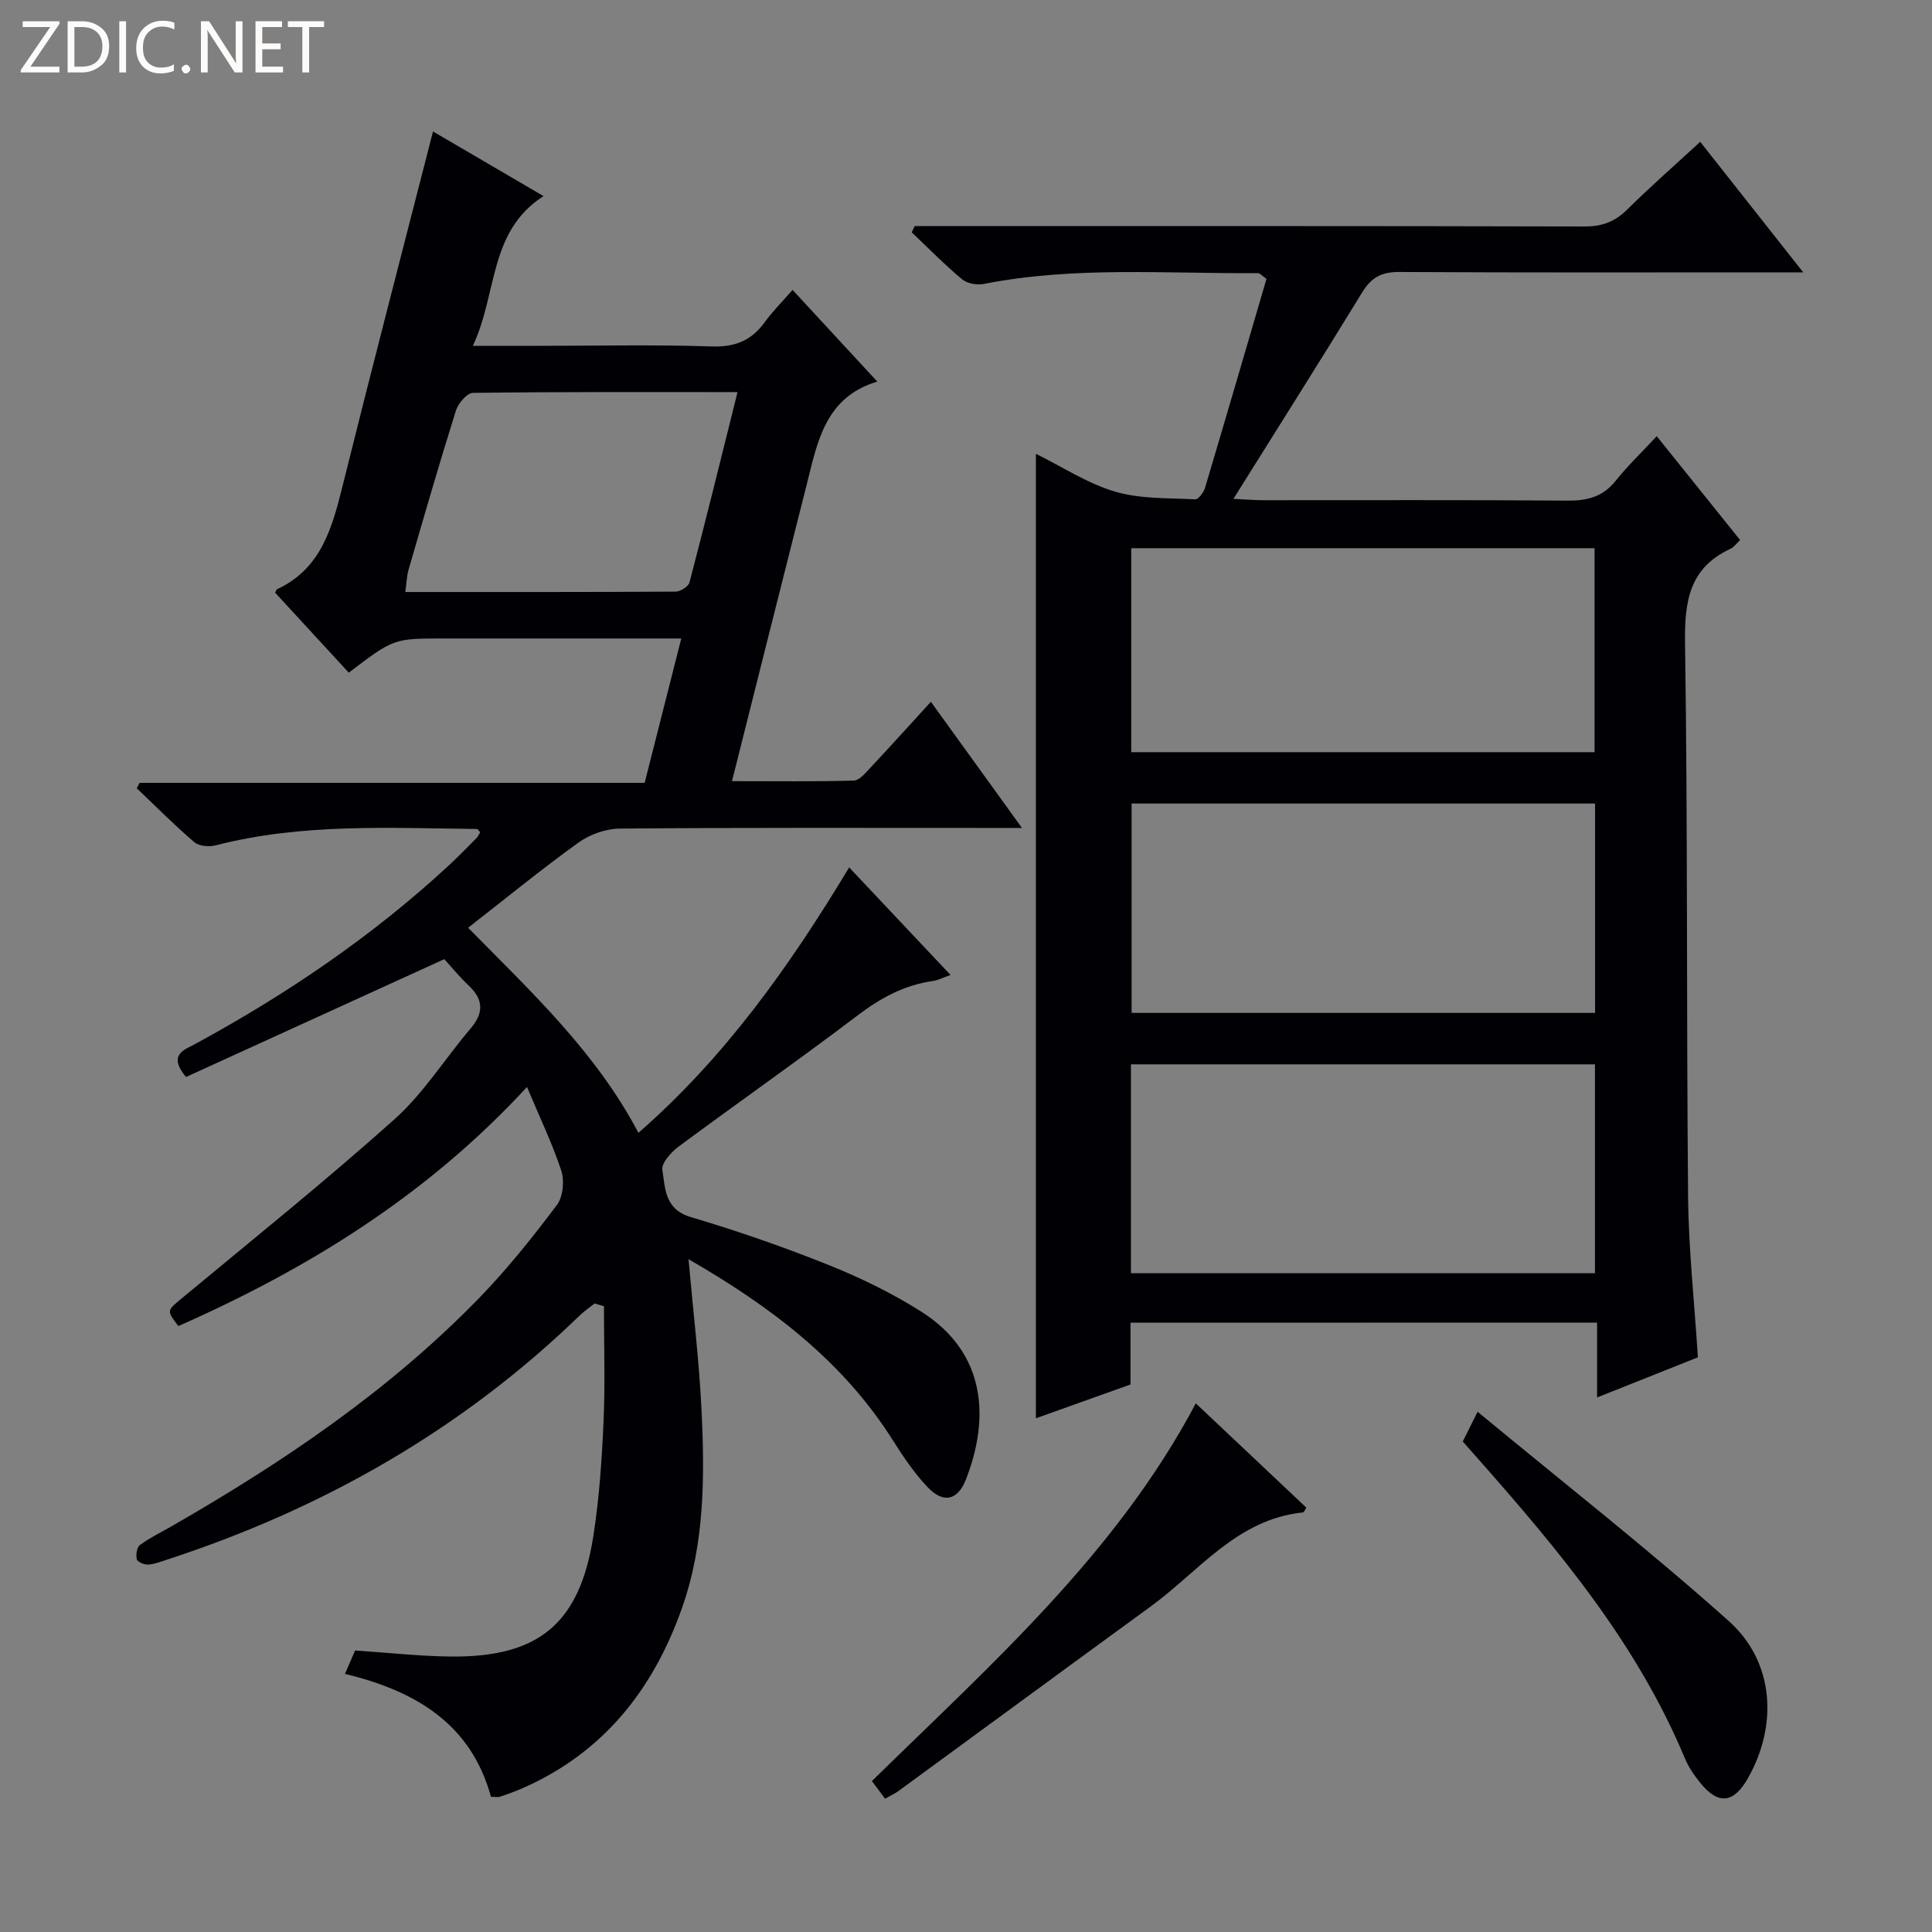
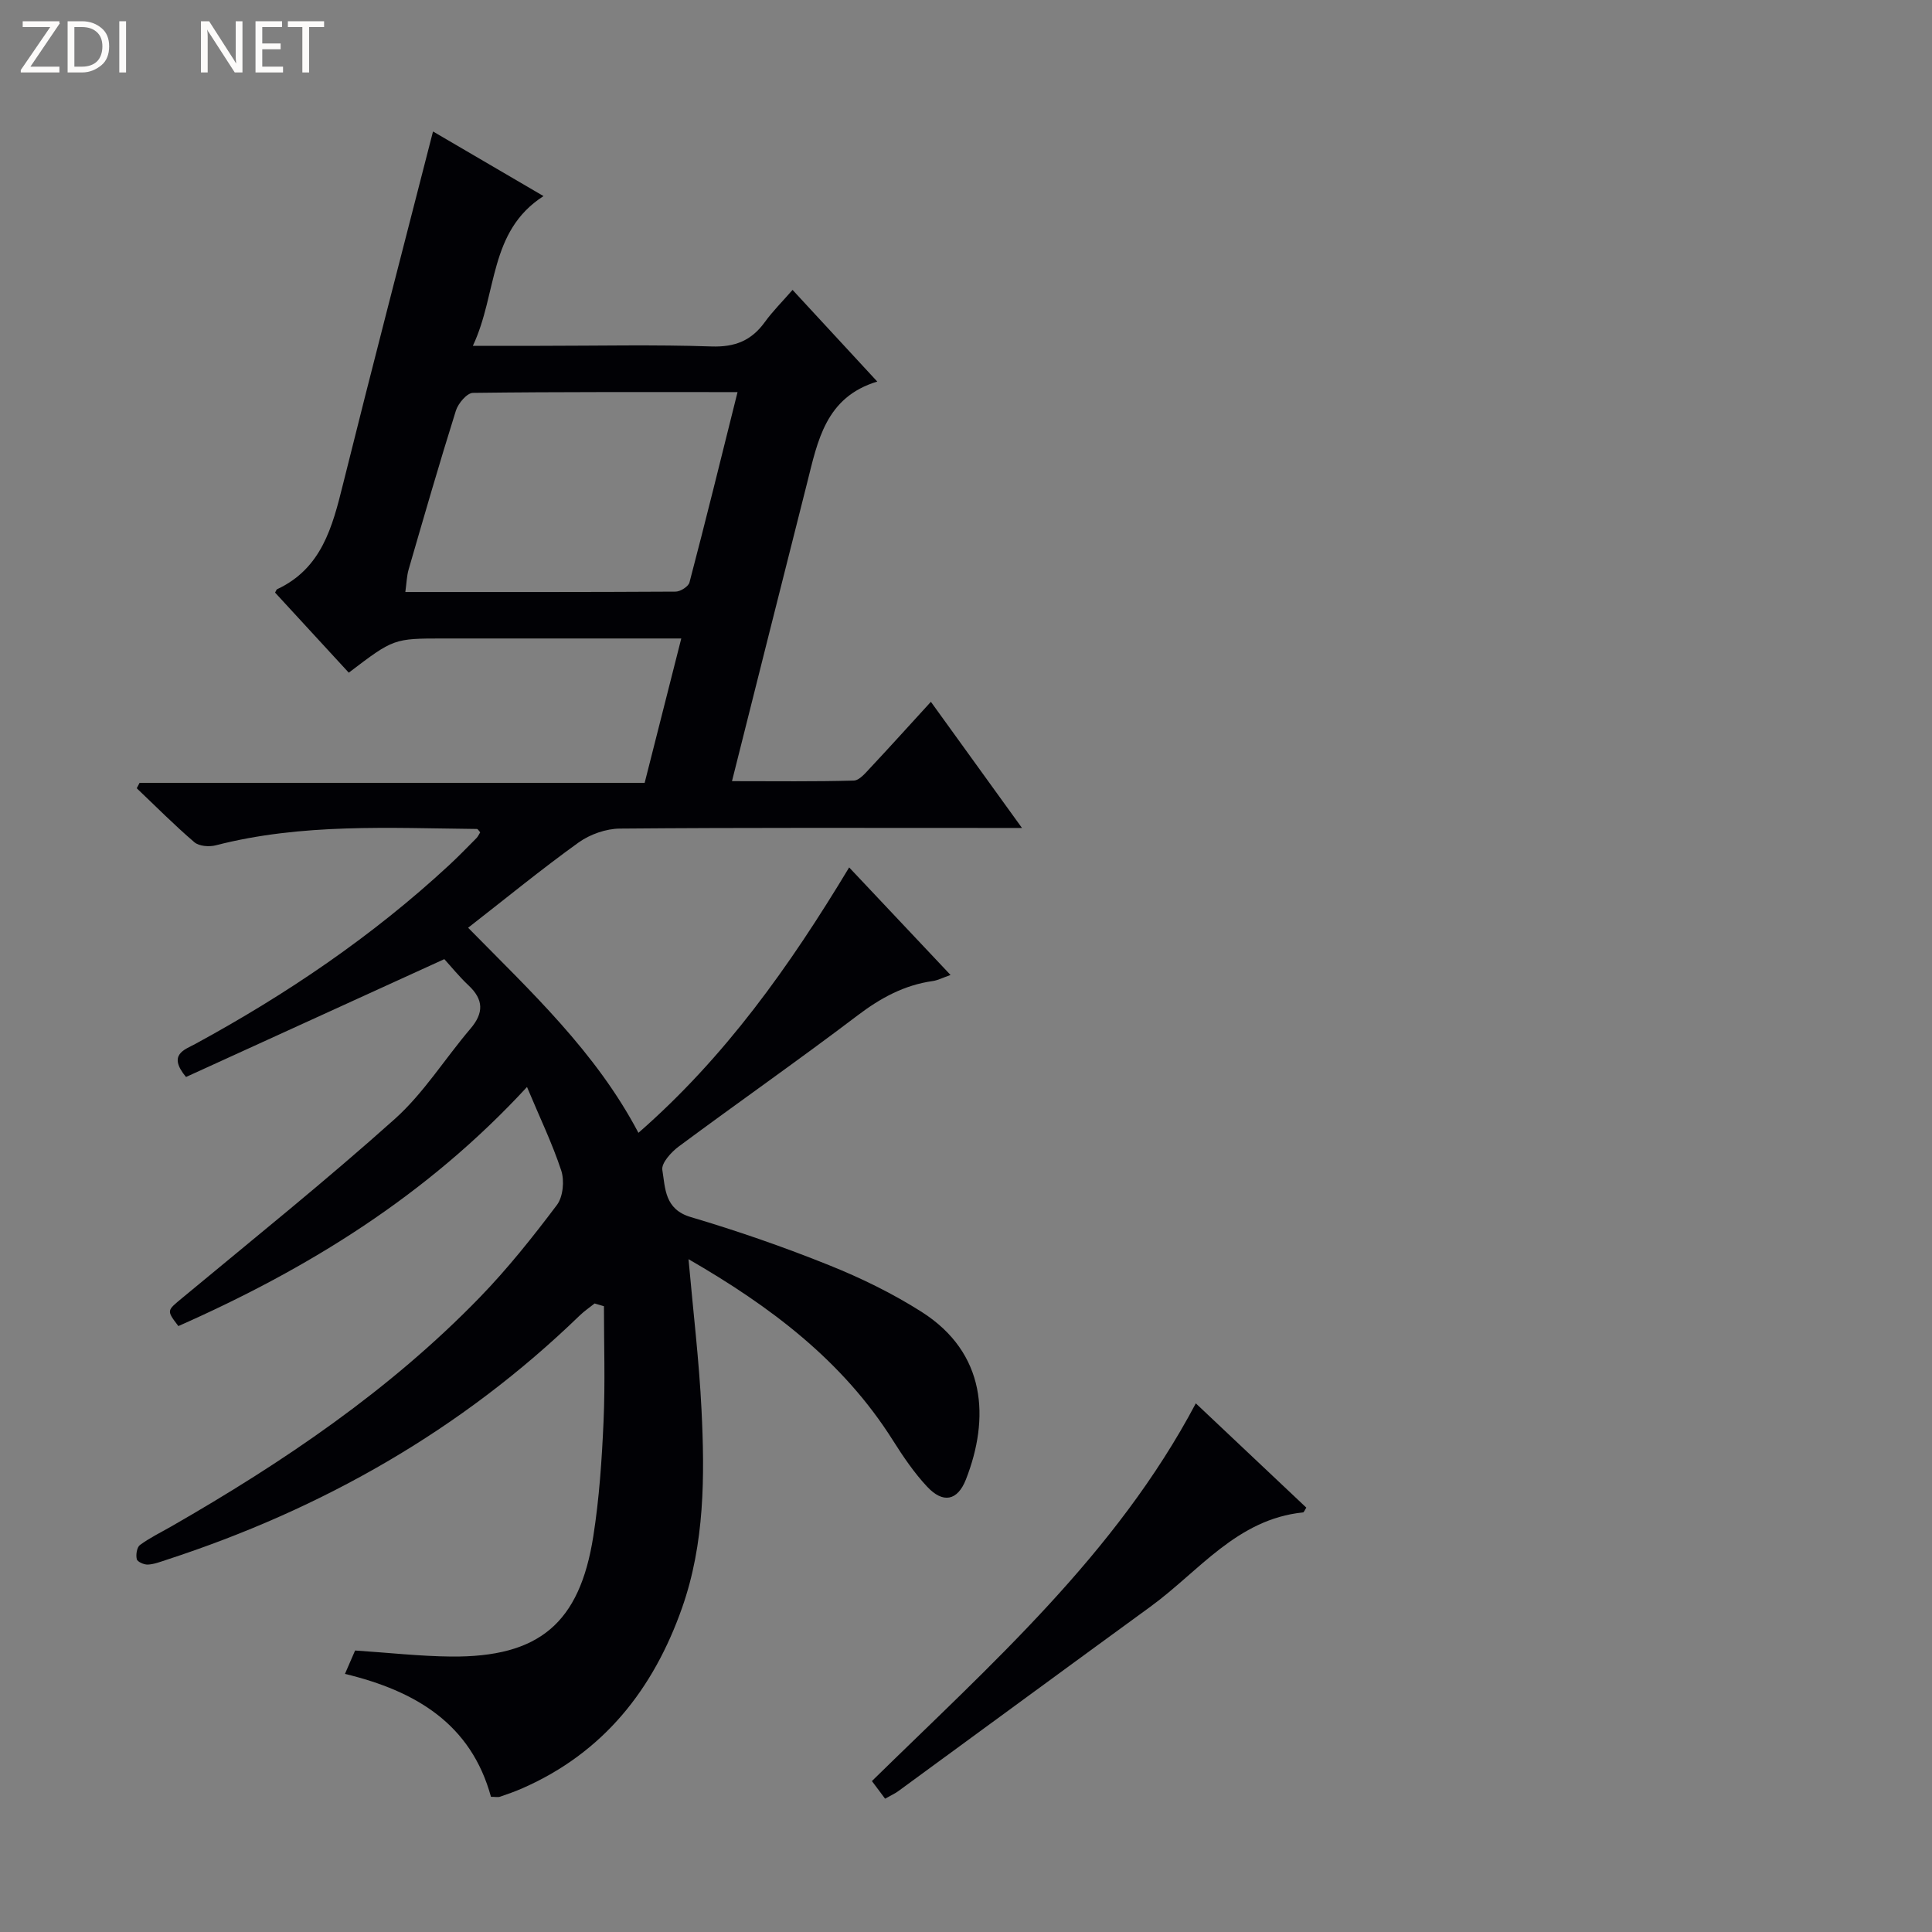
<svg xmlns="http://www.w3.org/2000/svg" enable-background="new 0 0 400 400" viewBox="0 0 400 400">
  <rect x="0" y="0" width="400" height="400" fill="#808080" stroke="none" />
  <g fill="#fcfbfa">
    <path d="m12.4 4.8-6.1 9h6v1.2h-8v-.5l6.1-8.9h-5.7v-1.2h7.6v.4z" />
    <path d="m14 15v-10.6h3c1.6 0 2.9.5 4 1.4s1.6 2.2 1.6 3.8-.5 3-1.6 3.9-2.4 1.5-4 1.5zm1.4-9.4v8.2h1.6c1.3 0 2.4-.4 3.1-1.1s1.1-1.8 1.1-3.1-.4-2.3-1.2-3-1.8-1-3.1-1z" />
    <path d="m26.1 4.4v10.6h-1.4v-10.6z" />
-     <path d="m36.1 14.6c-.8.4-1.8.6-2.9.6-1.5 0-2.7-.5-3.6-1.4s-1.4-2.2-1.4-3.8c0-1.7.5-3.1 1.5-4.1s2.3-1.6 3.9-1.6c1 0 1.8.1 2.5.4v1.4c-.8-.4-1.6-.6-2.5-.6-1.2 0-2.1.4-2.9 1.2s-1.1 1.8-1.1 3.2c0 1.3.3 2.3 1 3s1.6 1.1 2.7 1.1c1 0 2-.2 2.7-.7v1.3z" />
-     <path d="m37.6 14.3c0-.2.1-.5.3-.6s.4-.3.6-.3c.3 0 .5.1.6.3s.3.4.3.6-.1.4-.3.6-.4.3-.6.3c-.3 0-.5-.1-.6-.3s-.3-.4-.3-.6z" />
    <path d="m50.2 15h-1.6l-5.3-8.2c-.2-.2-.3-.5-.4-.7 0 .2.1.7.1 1.5v7.4h-1.4v-10.6h1.7l5.2 8.1c.2.4.4.6.4.7 0-.3-.1-.8-.1-1.5v-7.3h1.4z" />
    <path d="m58.6 15h-5.7v-10.6h5.5v1.2h-4.1v3.4h3.8v1.2h-3.8v3.6h4.3z" />
    <path d="m67.1 5.6h-3.1v9.4h-1.4v-9.4h-3v-1.2h7.5z" />
  </g>
  <path d="m109.11 225.05c-20.76 22.51-45.37 37.64-72.18 49.5-2.52-3.31-2.4-3.16.92-5.92 14.72-12.22 29.65-24.21 43.89-36.96 5.99-5.37 10.39-12.5 15.67-18.7 2.77-3.25 2.73-6.01-.39-8.94-1.93-1.81-3.61-3.9-5.03-5.45-18.12 8.26-35.88 16.37-53.48 24.4-3.86-4.64-.31-5.63 1.9-6.83 18.94-10.3 36.67-22.31 52.52-36.98 1.96-1.81 3.81-3.73 5.69-5.62.34-.34.54-.81.8-1.22-.26-.28-.47-.7-.68-.7-18.11-.19-36.27-1.21-54.09 3.39-1.35.35-3.43.18-4.4-.64-4.14-3.54-7.98-7.42-11.94-11.18.2-.37.4-.75.59-1.12h104.57c2.52-9.92 4.94-19.47 7.58-29.89-2.21 0-3.93 0-5.66 0-14.5 0-29 0-43.5 0-10.38 0-10.38 0-19.68 7.08-5.08-5.52-10.2-11.08-15.26-16.58.24-.41.29-.63.41-.69 9.22-4.3 11.45-12.86 13.64-21.69 6.03-24.26 12.34-48.45 18.65-73.09 7.06 4.13 14.73 8.61 22.88 13.38-11.4 7.31-9.5 20.11-14.63 31h13.93c11.83 0 23.68-.27 35.5.13 4.86.16 8.25-1.22 11.02-5.05 1.62-2.24 3.61-4.21 5.74-6.66 5.91 6.39 11.41 12.34 17.54 18.98-10.72 3.23-12.34 12.32-14.53 21-5.13 20.24-10.21 40.5-15.55 61.73 9.1 0 17.16.11 25.21-.12 1.18-.03 2.44-1.59 3.44-2.65 4.08-4.35 8.06-8.78 12.53-13.66 6.65 9.21 12.43 17.21 18.86 26.12-2.75 0-4.5 0-6.24 0-25.67 0-51.33-.09-77 .13-2.89.02-6.2 1.19-8.56 2.88-7.68 5.52-15.01 11.53-22.87 17.65 12.96 13.2 26.4 25.64 35.26 42.46 17.9-15.63 31.23-34.37 43.63-54.95 7.04 7.47 13.79 14.63 20.99 22.27-1.64.57-2.62 1.1-3.66 1.25-5.91.83-10.81 3.5-15.57 7.11-12.19 9.25-24.74 18.02-37.03 27.14-1.57 1.16-3.65 3.45-3.41 4.87.62 3.79.45 8.14 5.88 9.75 9.69 2.87 19.28 6.2 28.66 9.97 6.6 2.65 13.11 5.83 19.11 9.64 13.47 8.55 14.12 22.14 9.21 34.7-1.75 4.47-4.76 5.02-8.04 1.51-2.7-2.89-4.97-6.24-7.09-9.6-10.42-16.52-25.41-27.75-42.31-37.5.96 10.8 2.19 20.97 2.69 31.17.68 13.81.66 27.67-4.01 40.97-5.94 16.9-16.27 30.02-33.04 37.39-1.52.67-3.09 1.22-4.66 1.76-.44.15-.97.02-1.88.02-4.12-15.04-15.48-21.89-30.23-25.45.82-1.9 1.57-3.62 2.1-4.84 7 .46 13.44 1.19 19.88 1.25 18.2.16 26.61-6.87 29.44-24.91 1.23-7.85 1.77-15.85 2.12-23.8.35-7.93.08-15.88.08-23.82-.64-.19-1.29-.38-1.93-.57-1.05.84-2.17 1.59-3.12 2.52-24.47 23.69-53.28 40.05-85.54 50.56-1.26.41-2.55.92-3.84.98-.79.04-2.16-.57-2.29-1.12-.22-.9.01-2.45.65-2.93 1.99-1.47 4.26-2.57 6.43-3.81 23.18-13.3 45.22-28.17 63.92-47.45 5.78-5.96 10.99-12.51 15.98-19.14 1.28-1.7 1.59-5.02.9-7.13-1.87-5.66-4.47-11.03-7.09-17.3zm43.59-143.87c-18.88 0-36.84-.07-54.79.16-1.22.02-3.05 2.17-3.52 3.67-3.43 10.91-6.6 21.91-9.79 32.9-.39 1.35-.42 2.8-.68 4.66 19.06 0 37.52.03 55.97-.08.99-.01 2.64-1.06 2.86-1.91 3.36-12.79 6.52-25.64 9.95-39.4z" fill="#010105" />
-   <path d="m234.06 273.85v12.79c-6.51 2.33-12.97 4.64-19.59 7 0-66.72 0-132.93 0-199.69 5.42 2.68 10.64 6.13 16.38 7.83 5.24 1.56 11.04 1.31 16.61 1.6.65.03 1.75-1.44 2.03-2.39 4.31-14.44 8.52-28.91 12.72-43.25-.97-.68-1.36-1.19-1.75-1.19-18.93.15-37.94-1.47-56.74 2.23-1.42.28-3.46-.06-4.52-.95-3.65-3.04-6.99-6.46-10.44-9.73.21-.43.41-.86.62-1.29h5.24c44.49 0 88.97-.04 133.46.08 3.63.01 6.27-.99 8.82-3.51 4.72-4.68 9.73-9.06 15.11-14.02 6.94 8.8 13.74 17.41 21.33 27.03-3.12 0-4.89 0-6.67 0-25.66 0-51.32.07-76.98-.08-3.61-.02-5.77 1.12-7.64 4.19-8.59 14.03-17.39 27.92-26.68 42.78 2.68.13 4.39.28 6.11.28 20.99.02 41.99-.09 62.98.09 4.14.04 7.37-.76 10.04-4.1 2.48-3.11 5.39-5.88 8.51-9.24 6.01 7.49 11.56 14.4 17.26 21.5-.79.74-1.28 1.48-1.97 1.8-8.57 3.96-9.56 10.9-9.43 19.59.57 38.14.28 76.3.63 114.45.1 10.94 1.3 21.87 2.03 33.37-6.55 2.61-13.4 5.33-20.87 8.31 0-5.49 0-10.28 0-15.5-32.32.02-64.18.02-96.6.02zm96.18-107.49c-32.2 0-64.1 0-95.95 0v43.35h95.95c0-14.56 0-28.96 0-43.35zm-96.09 97.24h96.07c0-14.58 0-28.95 0-43.24-32.24 0-64.11 0-96.07 0zm.06-107.87h95.93c0-14.22 0-28.25 0-42.23-32.21 0-63.97 0-95.93 0z" fill="#010105" />
  <path d="m183.25 372.4c-.99-1.32-1.76-2.35-2.73-3.65 24.61-24.14 50.53-46.98 67.06-78.2 7.72 7.28 15.31 14.45 22.88 21.59-.35.53-.49.97-.68.99-13.69 1.39-21.56 12.21-31.59 19.51-17.45 12.71-34.84 25.5-52.27 38.24-.67.48-1.44.82-2.67 1.52z" fill="#010105" />
-   <path d="m302.85 298.45c.86-1.72 1.67-3.35 3.07-6.16 17.61 14.57 35.28 28.4 51.99 43.32 9.47 8.46 10.19 21.56 4.01 32.5-2.99 5.29-6.17 5.64-9.95.95-1.24-1.54-2.4-3.24-3.15-5.05-9.91-23.76-26.14-43.13-42.93-62.12-1-1.11-1.98-2.23-3.04-3.44z" fill="#010105" />
</svg>